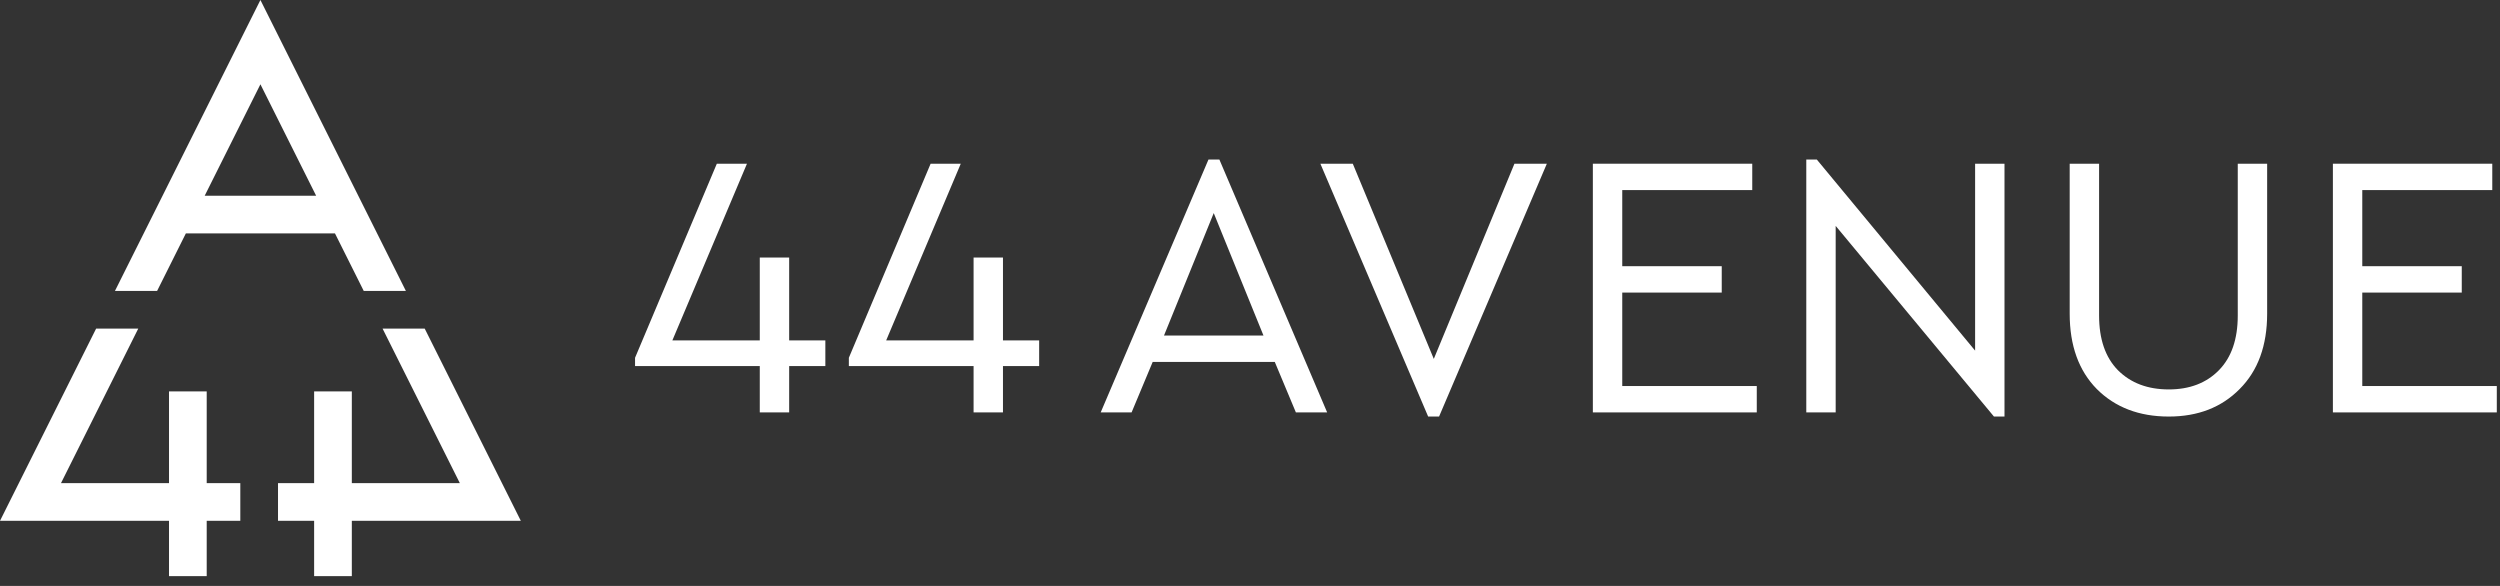
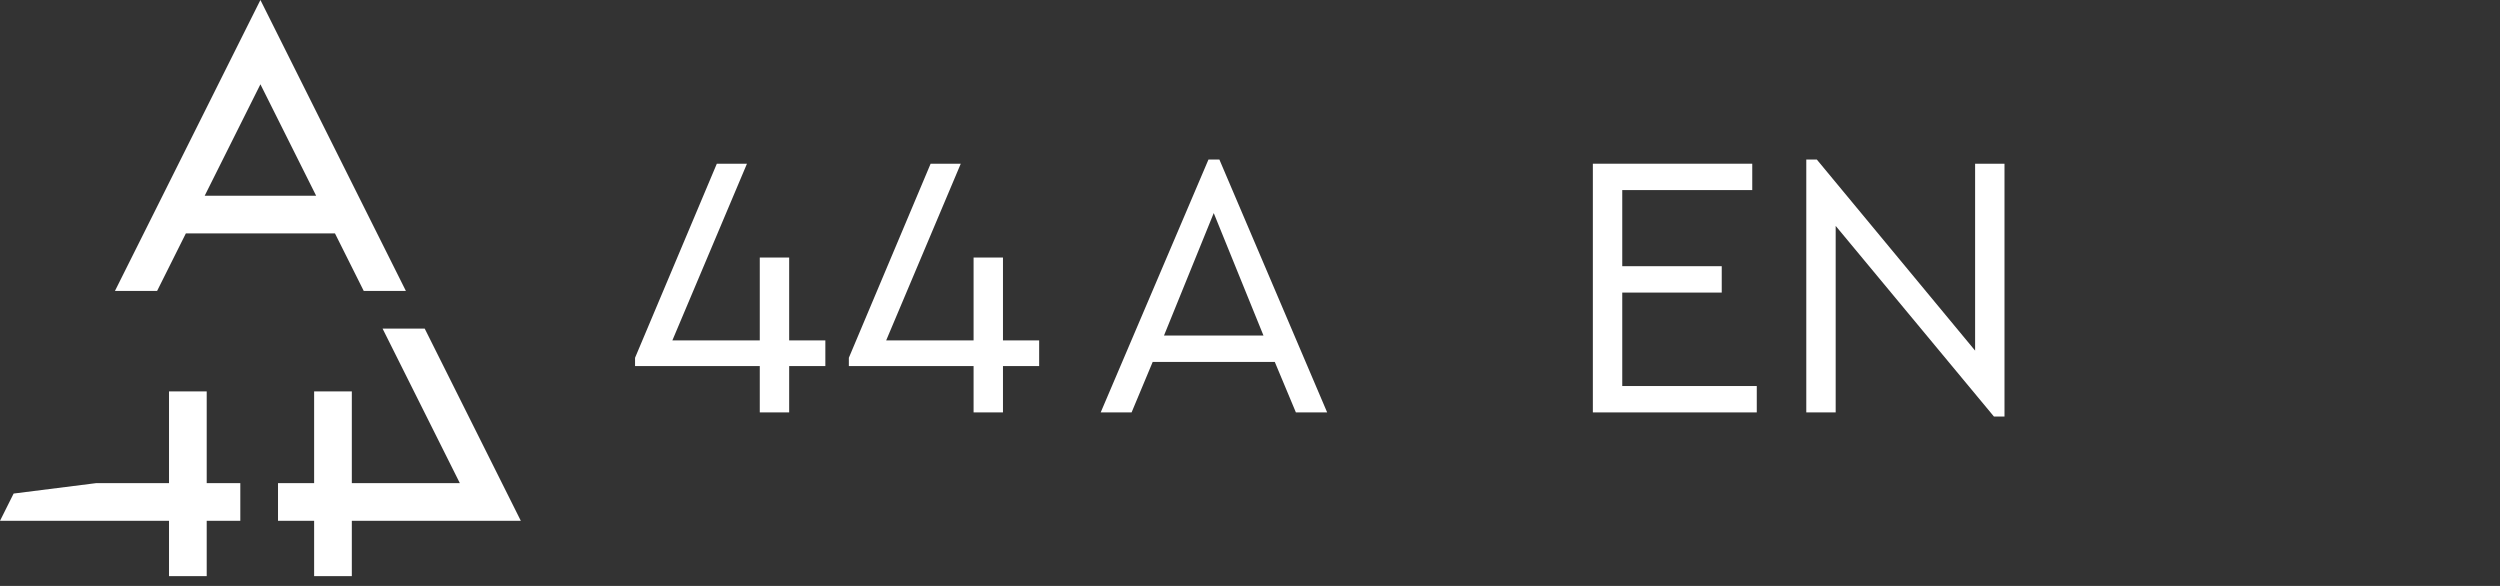
<svg xmlns="http://www.w3.org/2000/svg" width="192" height="45" viewBox="0 0 192 45" fill="none">
  <rect x="0" y="0" width="192" height="45" fill="#333333" stroke="none" />
-   <path fill-rule="evenodd" clip-rule="evenodd" d="M29.382 25.237H32.618L38.953 37.905L40 40H37.658H29.987H27.02V44.246H24.125V40H21.351V37.105H24.125V30.061H27.02V37.105H29.987H35.316L29.382 25.237ZM18.456 37.105H15.875V30.061H12.98V37.105H10.013H4.684L10.618 25.237H7.382L1.047 37.905L0 40H2.342H10.013H12.98V44.246H15.875V40H18.456L18.456 37.105Z" fill="white" />
+   <path fill-rule="evenodd" clip-rule="evenodd" d="M29.382 25.237H32.618L38.953 37.905L40 40H37.658H29.987H27.02V44.246H24.125V40H21.351V37.105H24.125V30.061H27.02V37.105H29.987H35.316L29.382 25.237ZM18.456 37.105H15.875V30.061H12.98V37.105H10.013H4.684H7.382L1.047 37.905L0 40H2.342H10.013H12.98V44.246H15.875V40H18.456L18.456 37.105Z" fill="white" />
  <path fill-rule="evenodd" clip-rule="evenodd" d="M20 0L21.295 2.589L25.709 11.418L27.916 15.833L30.124 20.247L31.171 22.342H27.934L27.535 21.542L25.727 17.927H14.273L12.466 21.542L12.066 22.342H8.829L9.876 20.247L12.084 15.833L14.291 11.418L18.705 2.589L20 0ZM24.28 15.033L23.12 12.713L20 6.473L16.88 12.713L15.72 15.033H24.28Z" fill="white" />
-   <path d="M179.166 31.673V12.573H191.407V14.598H181.423V20.444H189.063V22.47H181.423V29.647H191.754V31.673H179.166Z" fill="white" />
-   <path d="M158.952 24.091V12.573H161.21V24.235C161.21 26.049 161.692 27.448 162.657 28.432C163.641 29.416 164.943 29.908 166.564 29.908C168.165 29.908 169.448 29.416 170.413 28.432C171.377 27.448 171.86 26.049 171.86 24.235V12.573H174.117V24.091C174.117 26.541 173.413 28.47 172.004 29.879C170.615 31.287 168.802 31.991 166.564 31.991C164.287 31.991 162.444 31.287 161.036 29.879C159.647 28.47 158.952 26.541 158.952 24.091Z" fill="white" />
  <path d="M151.688 12.573H153.945V31.991H153.135L140.98 17.348V31.673H138.723V12.254H139.533L151.688 26.927V12.573Z" fill="white" />
  <path d="M122.331 31.673V12.573H134.573V14.598H124.589V20.444H132.229V22.47H124.589V29.647H134.92V31.673H122.331Z" fill="white" />
-   <path d="M116.309 12.573H118.798L110.521 31.991H109.682L101.405 12.573H103.894L110.116 27.564L116.309 12.573Z" fill="white" />
  <path d="M99.524 31.673L97.903 27.795H88.527L86.906 31.673H84.533L92.81 12.254H93.649L101.926 31.673H99.524ZM97.035 25.769L93.215 16.364L89.395 25.769H97.035Z" fill="white" />
  <path d="M79.807 26.145V28.113H77.028V31.673H74.771V28.113H65.192V27.477L71.472 12.573H73.787L68.057 26.145H74.771V19.779H77.028V26.145H79.807Z" fill="white" />
  <path d="M63.387 26.145V28.113H60.608V31.673H58.351V28.113H48.772V27.477L55.052 12.573H57.367L51.637 26.145H58.351V19.779H60.608V26.145H63.387Z" fill="white" />
</svg>